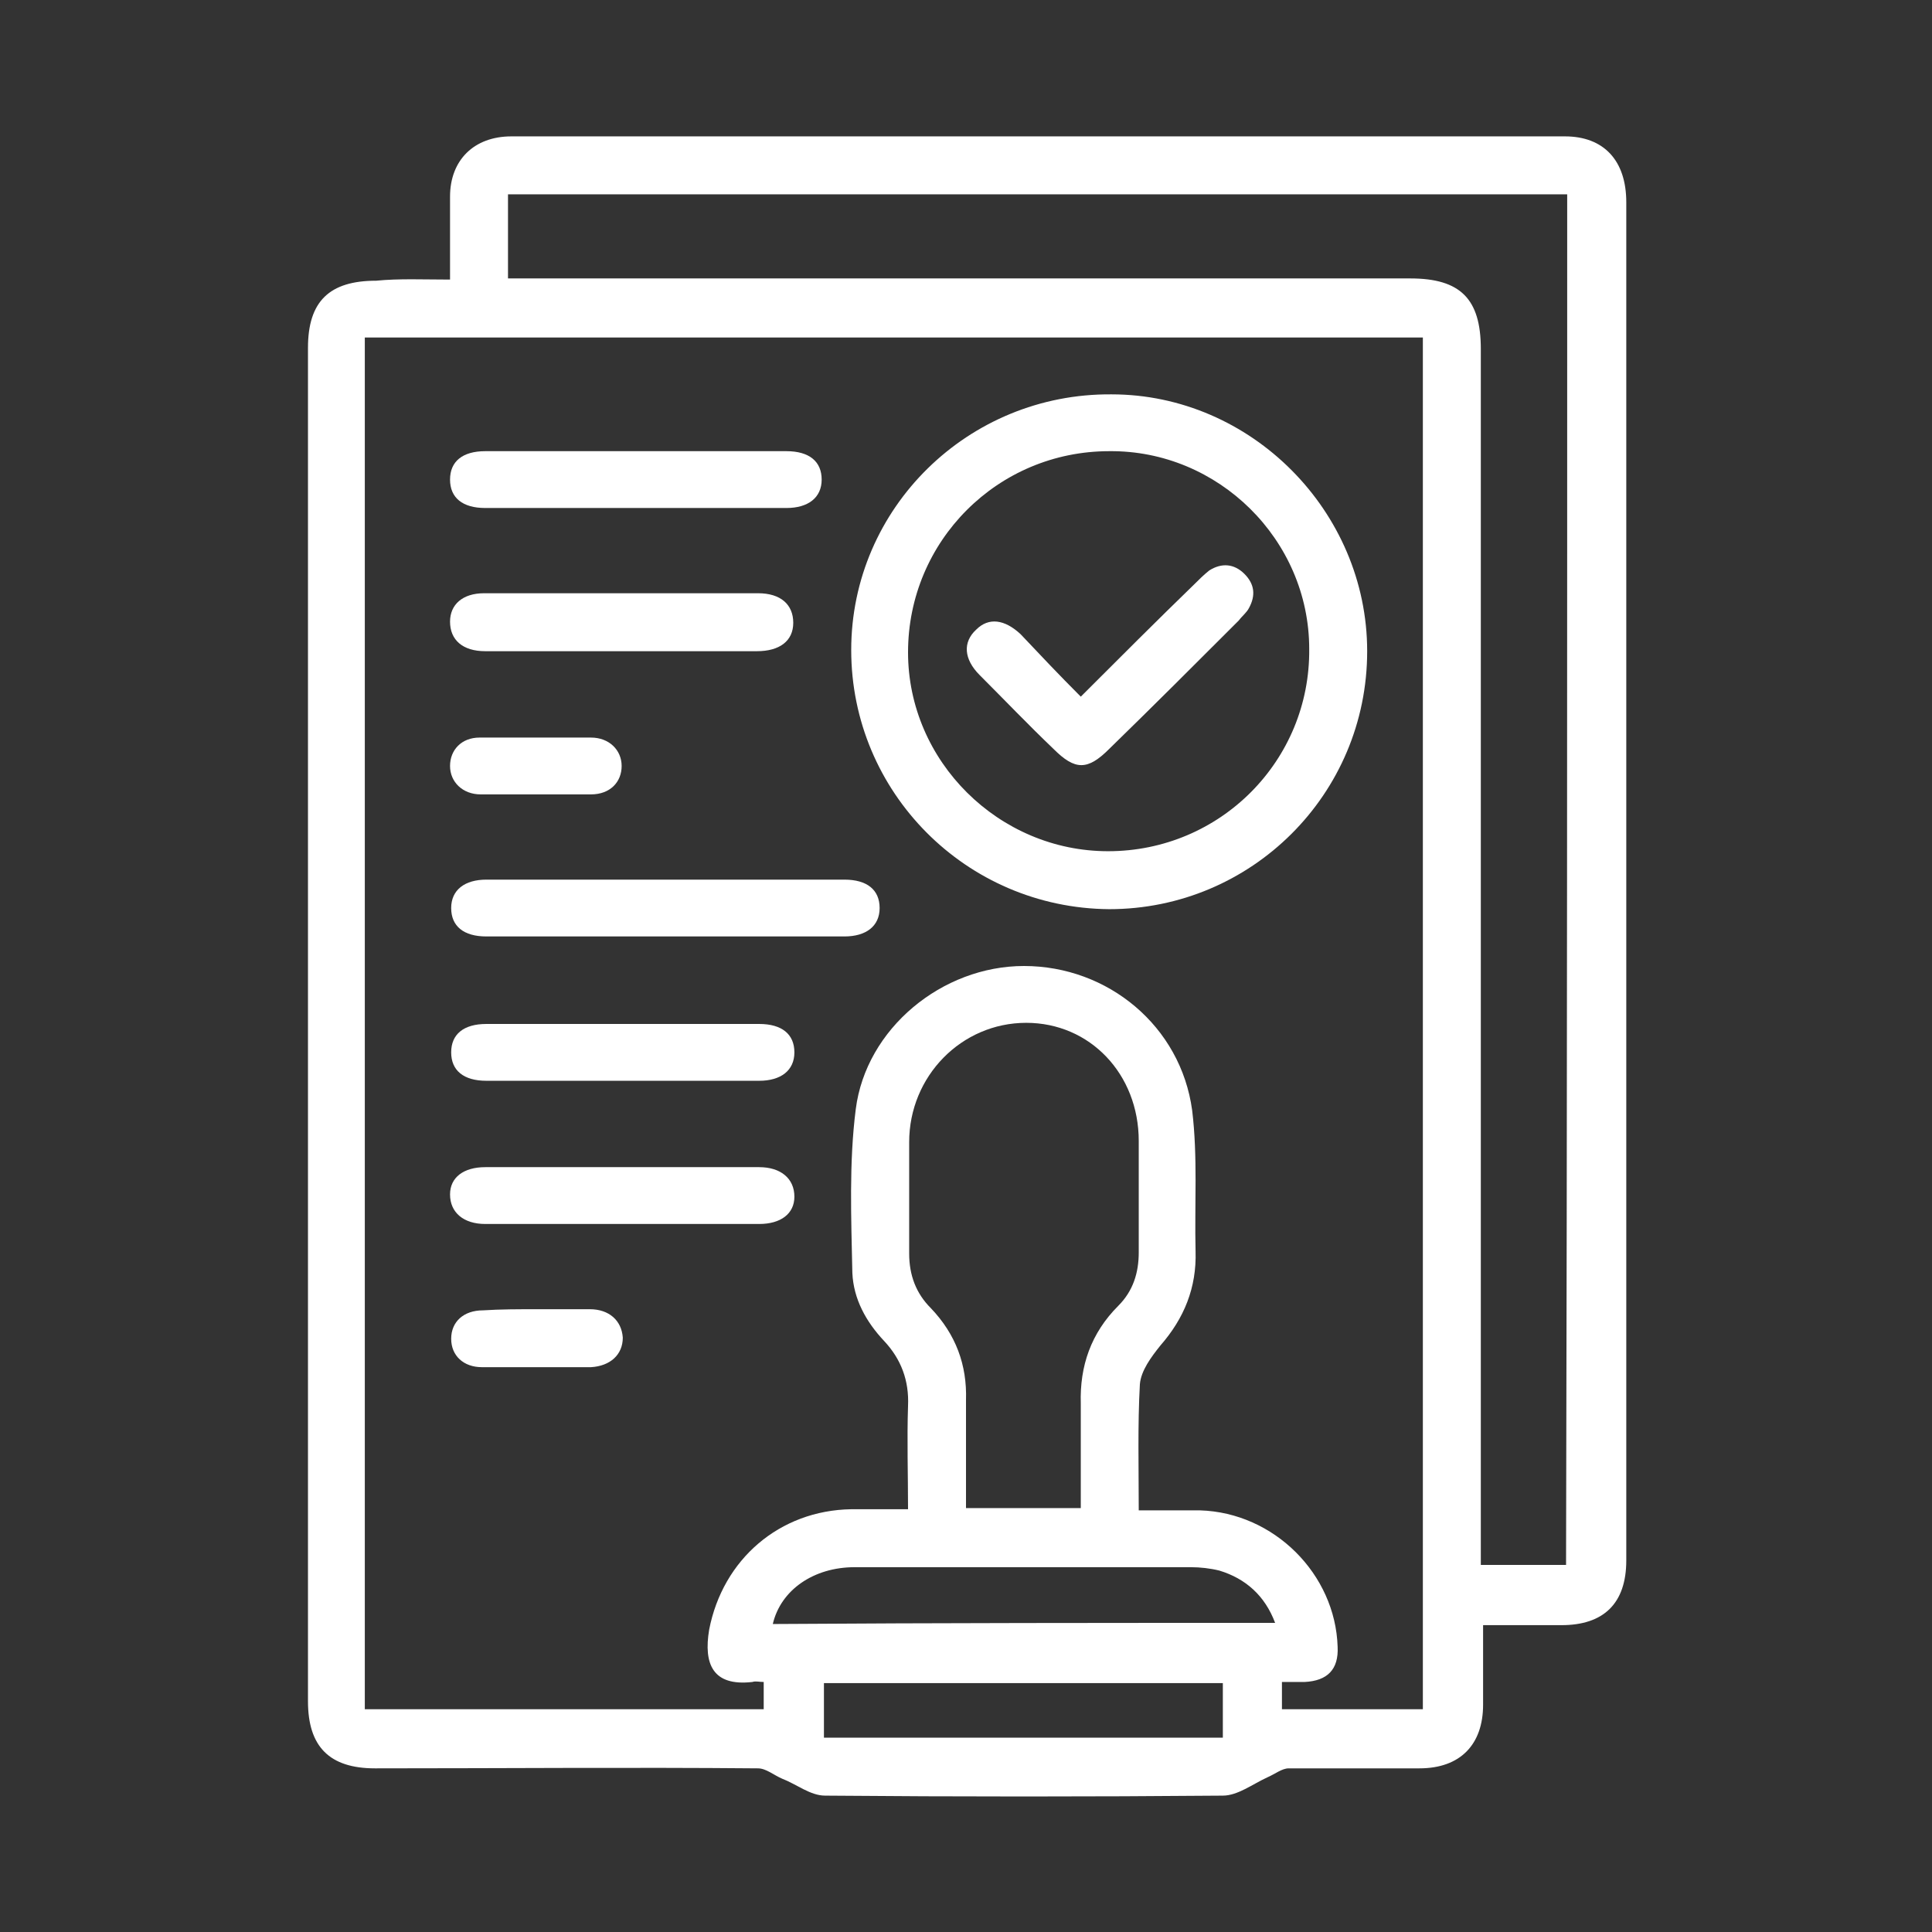
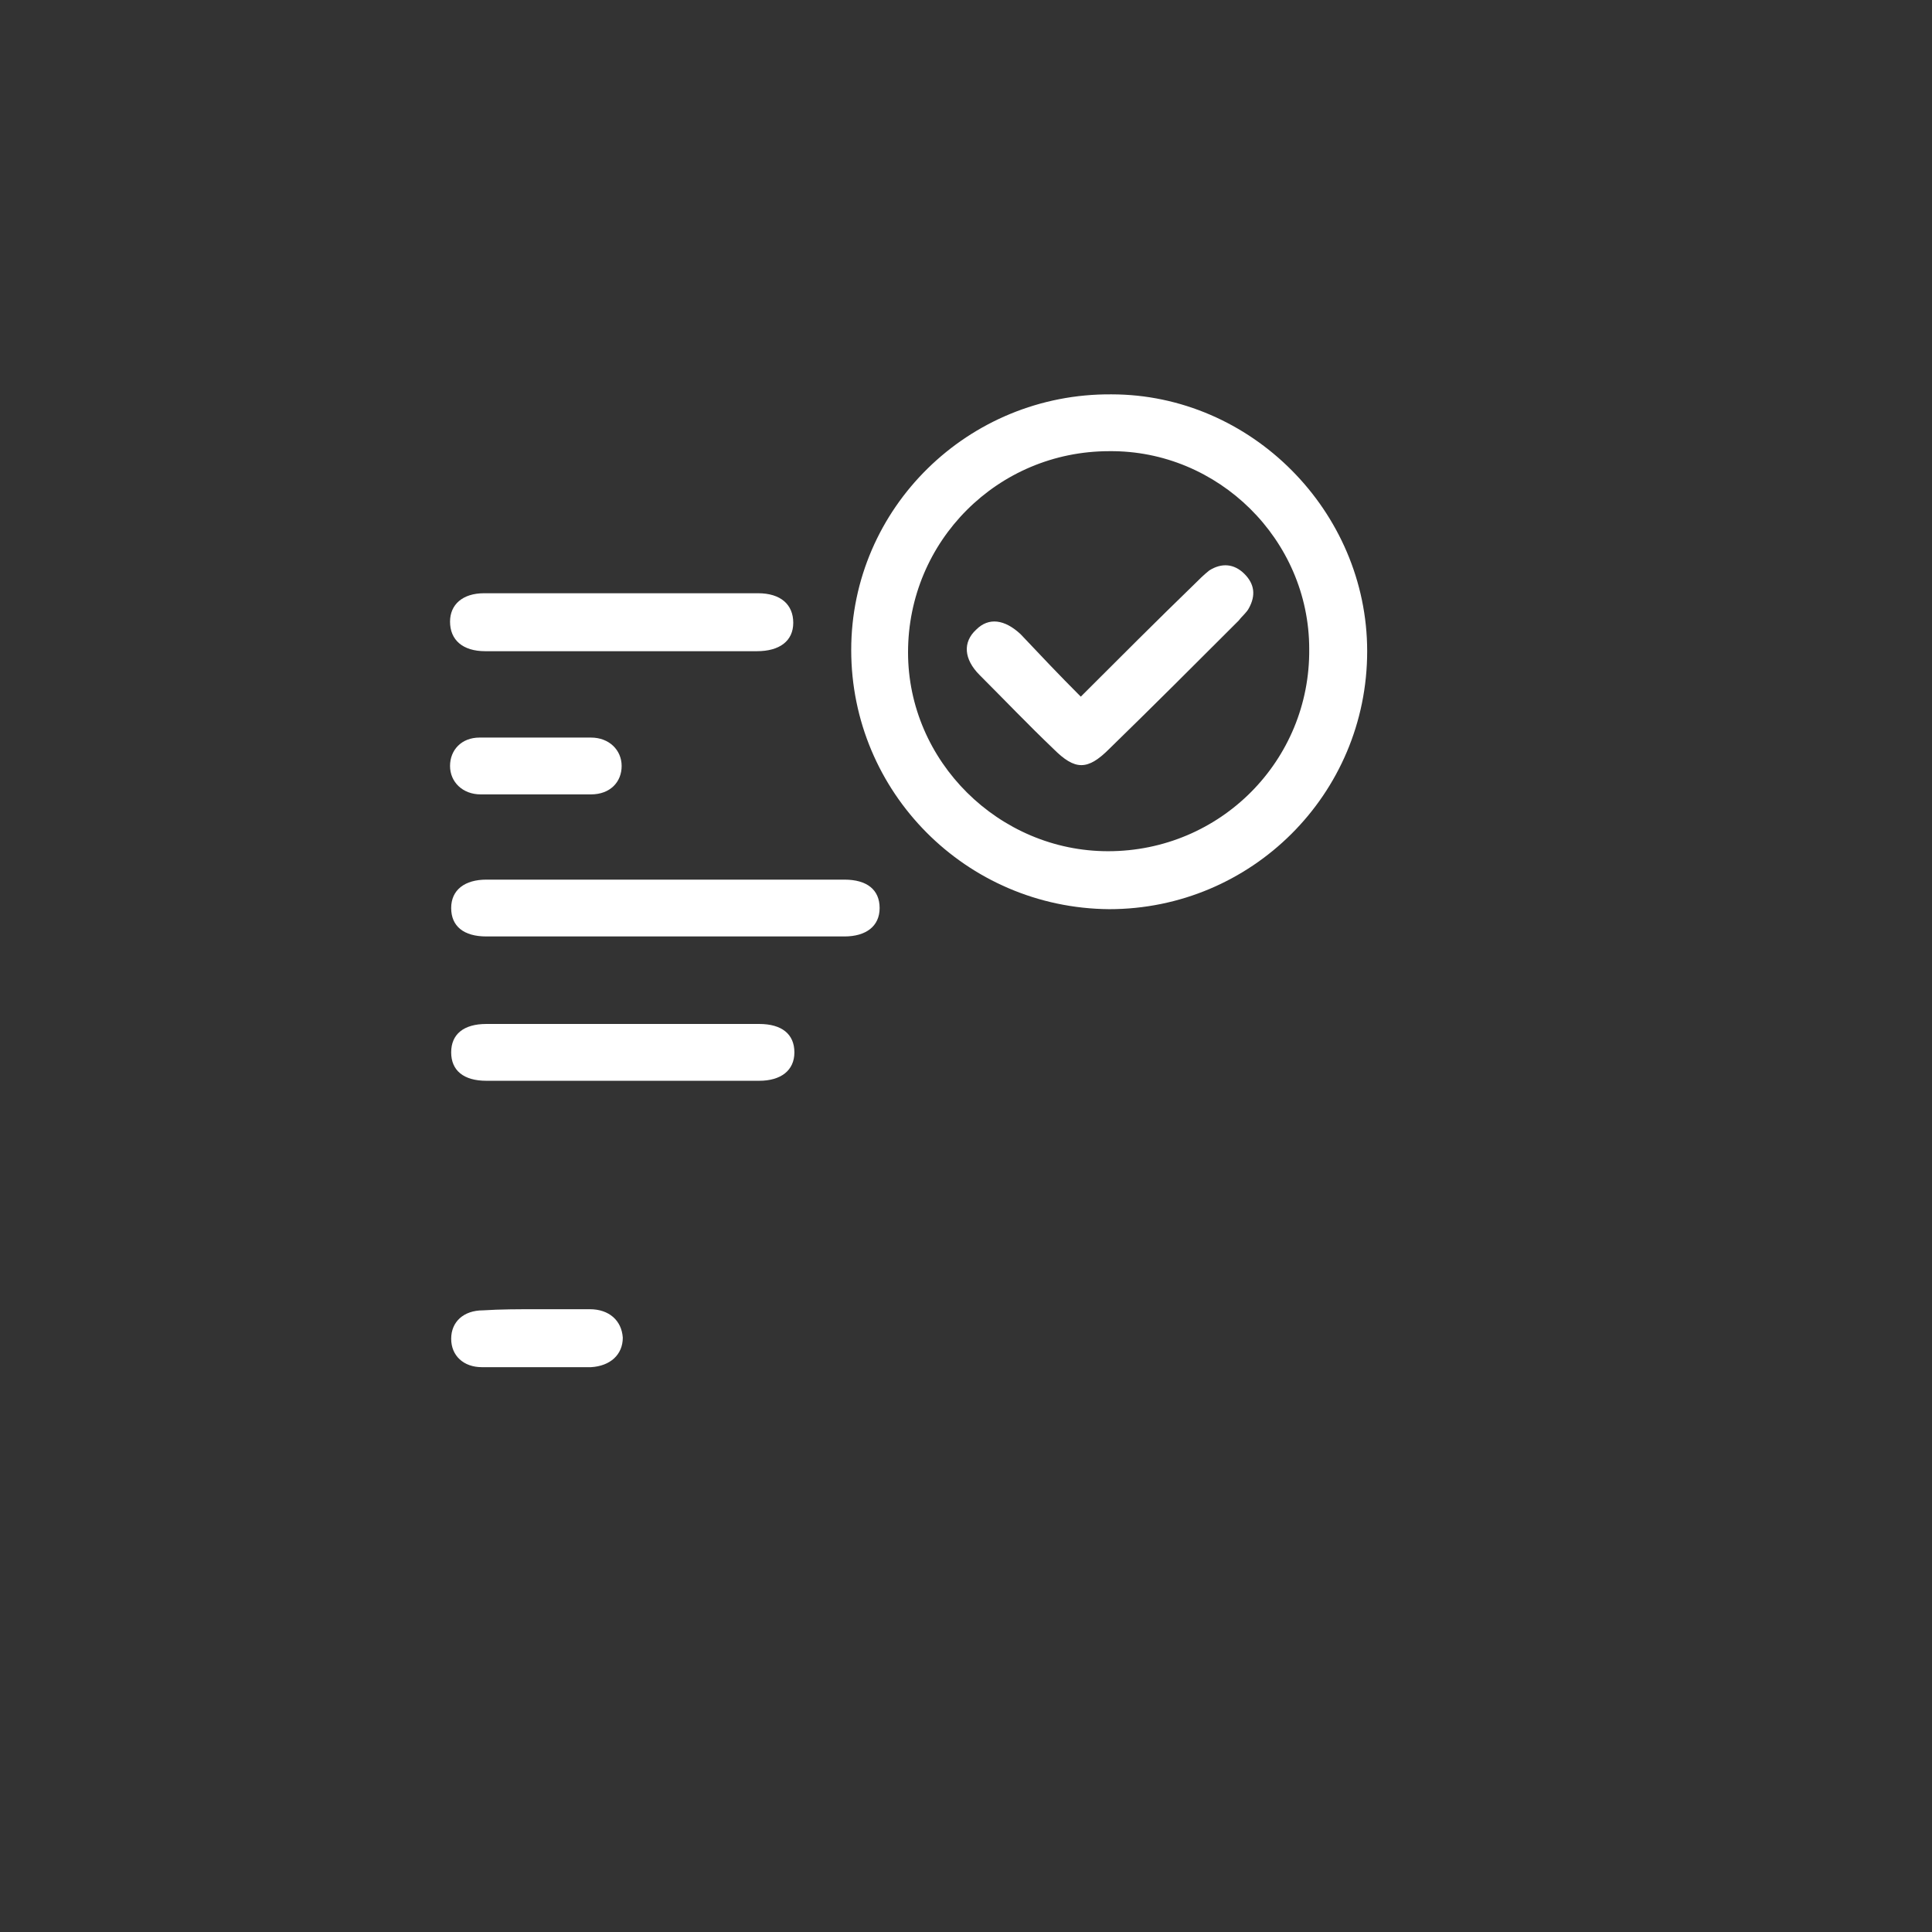
<svg xmlns="http://www.w3.org/2000/svg" id="Layer_1" x="0px" y="0px" viewBox="0 0 170 170" style="enable-background:new 0 0 170 170;" xml:space="preserve">
  <rect x="0" y="0" width="170" height="170" fill="#333333" stroke="none" />
  <style type="text/css">	.st0{fill:#FFFFFF;}</style>
  <g>
-     <path class="st0" d="M39.6,24.6c0-2.6,0-4.9,0-7.3c0-3.2,2.1-5.3,5.4-5.3c30.9,0,61.8,0,92.7,0c3.4,0,5.4,2.1,5.4,5.8  c0,32.2,0,64.3,0,96.5c0,7.7,0,15.3,0,23c0,3.8-2,5.7-5.7,5.7c-2.2,0-4.5,0-6.9,0c0,2.4,0,4.7,0,7c0,3.5-2,5.6-5.6,5.6  c-3.8,0-7.7,0-11.5,0c-0.6,0-1.2,0.5-1.9,0.8c-1.3,0.6-2.6,1.6-3.9,1.6c-11.7,0.1-23.3,0.1-35,0c-1.3,0-2.5-1-3.8-1.5  c-0.7-0.3-1.4-0.9-2.1-0.9c-11.2-0.1-22.5,0-33.7,0c-4,0-5.9-1.9-5.9-5.9c0-39.7,0-79.4,0-119.1c0-4.1,1.9-5.9,6-5.9  C35.1,24.5,37.3,24.6,39.6,24.6z M32.1,29.7c0,40.3,0,80.5,0,120.7c11.8,0,23.4,0,35.1,0c0-0.8,0-1.6,0-2.4c-0.4,0-0.7-0.1-1,0  c-3.5,0.4-4.3-1.6-3.8-4.6c1.2-6.2,6.2-10.5,12.5-10.6c1.6,0,3.2,0,5,0c0-3.1-0.1-6.1,0-9.1c0.1-2.2-0.6-4.1-2.1-5.7  c-1.6-1.7-2.7-3.7-2.8-6c-0.1-4.8-0.3-9.7,0.3-14.4C76.2,90.5,82.9,85,90.1,85c7.4,0,13.8,5.3,14.8,12.7c0.5,4.1,0.2,8.3,0.3,12.4  c0.1,3.2-1,5.9-3.1,8.3c-0.8,1-1.7,2.2-1.8,3.4c-0.2,3.6-0.1,7.3-0.1,11.1c1.9,0,3.7,0,5.4,0c6.5,0.2,11.9,5.6,12.1,12  c0.1,2-0.9,3-2.9,3.1c-0.7,0-1.3,0-2,0c0,0.9,0,1.7,0,2.4c4.2,0,8.3,0,12.4,0c0-40.3,0-80.4,0-120.7C94.2,29.7,63.2,29.7,32.1,29.7  z M137.9,17.1c-31.2,0-62.2,0-93.2,0c0,2.5,0,4.9,0,7.4c0.7,0,1.3,0,1.9,0c25.8,0,51.7,0,77.5,0c4.4,0,6.2,1.8,6.2,6.2  c0,35,0,70.1,0,105.1c0,0.7,0,1.3,0,1.9c2.6,0,5,0,7.5,0C137.9,97.5,137.9,57.4,137.9,17.1z M85,132.7c3.5,0,6.7,0,10.1,0  c0-3.2,0-6.2,0-9.2c-0.1-3.3,0.9-6.2,3.3-8.6c1.3-1.3,1.8-2.9,1.8-4.7c0-3.3,0-6.5,0-9.8c0-5.9-4.3-10.4-9.9-10.4  C84.6,90,80,94.7,80,100.5c0,3.3,0,6.5,0,9.8c0,1.9,0.6,3.5,1.9,4.8c2.2,2.3,3.2,5,3.1,8.1C85,126.3,85,129.5,85,132.7z   M112.2,142.8c-0.9-2.4-2.6-3.9-4.9-4.6c-0.8-0.2-1.7-0.3-2.5-0.3c-9.9,0-19.7,0-29.6,0c-3.6,0-6.5,2-7.2,5  C82.7,142.8,97.4,142.8,112.2,142.8z M107.6,148.1c-11.8,0-23.5,0-35.1,0c0,1.7,0,3.3,0,4.8c11.8,0,23.4,0,35.1,0  C107.6,151.3,107.6,149.7,107.6,148.1z" />
    <path class="st0" d="M74.9,57.2c0-12.5,10.3-22.6,22.9-22.5c12.3,0,22.5,10.3,22.5,22.6c0,12.6-10.2,22.7-22.7,22.7  C85,79.9,74.9,69.7,74.9,57.2z M97.6,39.7c-9.8,0-17.7,7.9-17.7,17.7c0,9.6,8,17.5,17.6,17.5c9.9,0,17.8-8,17.7-17.8  C115.2,47.5,107.2,39.6,97.6,39.7z" />
    <path class="st0" d="M58.5,77.4c5.3,0,10.5,0,15.8,0c2,0,3.1,0.9,3.1,2.5c0,1.6-1.2,2.5-3.1,2.5c-10.5,0-21,0-31.5,0  c-2,0-3.1-0.9-3.1-2.5c0-1.6,1.2-2.5,3.1-2.5C48,77.4,53.3,77.4,58.5,77.4z" />
-     <path class="st0" d="M55.8,44.7c-4.4,0-8.7,0-13.1,0c-2,0-3.1-0.9-3.1-2.5c0-1.6,1.1-2.5,3.1-2.5c8.8,0,17.7,0,26.5,0  c2,0,3.1,0.9,3.1,2.5c0,1.6-1.2,2.5-3.1,2.5C64.8,44.7,60.3,44.7,55.8,44.7z" />
    <path class="st0" d="M54.8,57.3c-4,0-8.1,0-12.1,0c-2,0-3.1-1-3.1-2.6c0-1.5,1.1-2.5,3-2.5c8,0,16.1,0,24.1,0c2,0,3.1,1,3.1,2.6  c0,1.6-1.2,2.5-3.2,2.5C62.7,57.3,58.8,57.3,54.8,57.3z" />
    <path class="st0" d="M54.6,95.1c-3.9,0-7.9,0-11.8,0c-2,0-3.1-0.9-3.1-2.5c0-1.6,1.1-2.5,3.1-2.5c8,0,16,0,24,0  c2,0,3.1,0.9,3.1,2.5c0,1.6-1.2,2.5-3.1,2.5C62.7,95.1,58.6,95.1,54.6,95.1z" />
-     <path class="st0" d="M54.7,107.7c-4,0-8,0-12,0c-1.9,0-3.1-1-3.1-2.6c0-1.5,1.2-2.4,3.1-2.4c8,0,16.1,0,24.1,0c1.9,0,3.1,1,3.1,2.6  c0,1.5-1.2,2.4-3.1,2.4C62.7,107.7,58.7,107.7,54.7,107.7z" />
    <path class="st0" d="M47,69.9c-1.6,0-3.2,0-4.7,0c-1.6,0-2.7-1.1-2.7-2.5c0-1.4,1-2.5,2.6-2.5c3.3,0,6.5,0,9.8,0  c1.6,0,2.7,1.1,2.7,2.5c0,1.4-1,2.5-2.7,2.5C50.4,69.9,48.7,69.9,47,69.9z" />
    <path class="st0" d="M47.3,115.2c1.5,0,3,0,4.6,0c1.7,0,2.8,1,2.9,2.5c0,1.5-1.1,2.5-2.8,2.6c-3.2,0-6.4,0-9.6,0  c-1.6,0-2.7-1-2.7-2.5c0-1.5,1.1-2.5,2.8-2.5C44,115.2,45.7,115.2,47.3,115.2z" />
    <path class="st0" d="M95.1,61.3c3.4-3.4,6.7-6.7,10-9.9c0.4-0.4,0.8-0.8,1.3-1.2c1.1-0.7,2.2-0.6,3.1,0.3c0.9,0.9,1,1.9,0.4,3  c-0.2,0.4-0.6,0.7-0.9,1.1c-3.8,3.8-7.6,7.6-11.4,11.3c-1.9,1.9-3,1.9-4.9,0c-2.2-2.1-4.3-4.3-6.5-6.5c-1.4-1.4-1.5-2.9-0.3-4  c1.1-1.1,2.5-0.9,3.9,0.4C91.5,57.6,93.2,59.4,95.1,61.3z" />
  </g>
</svg>